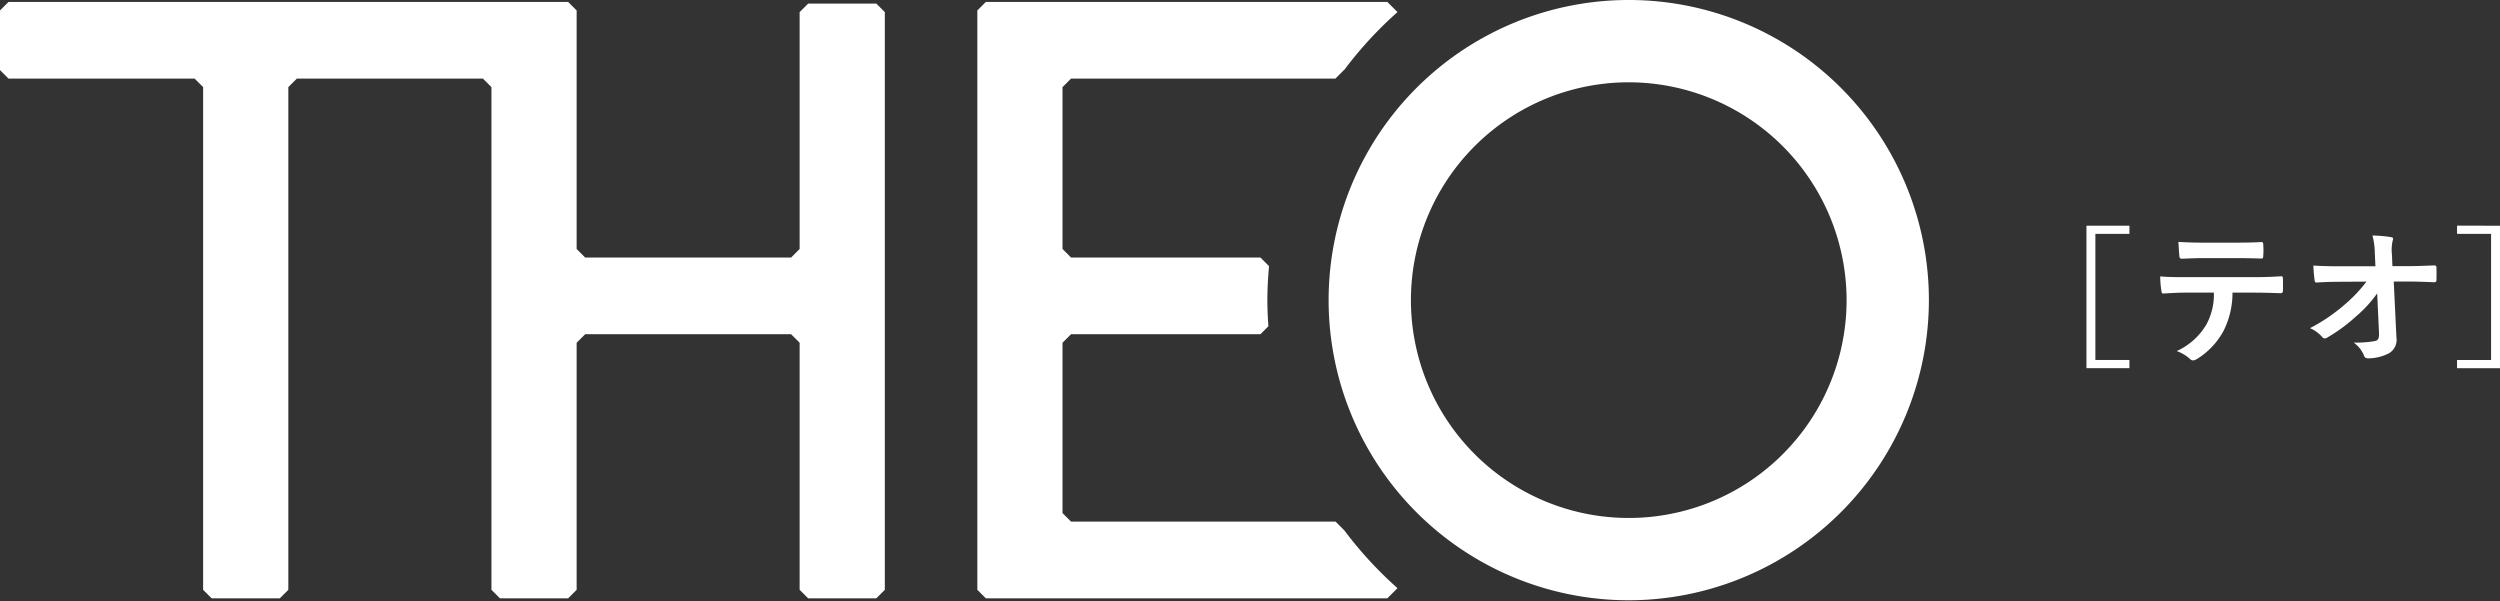
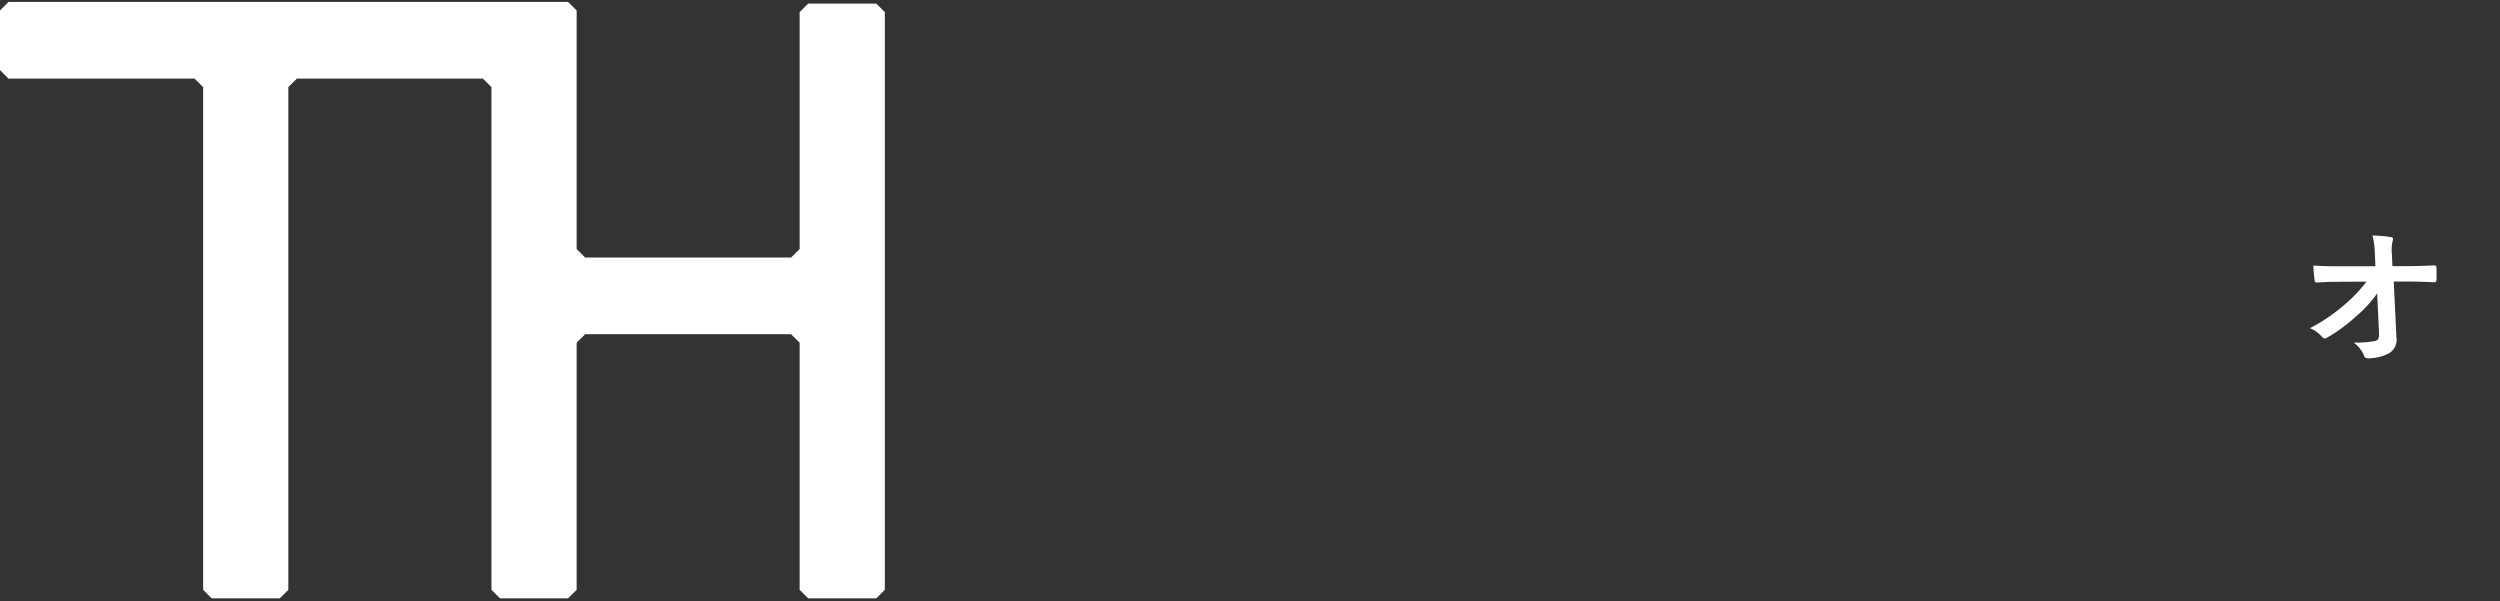
<svg xmlns="http://www.w3.org/2000/svg" width="366" height="88" viewBox="0 0 366 88">
  <rect x="0" y="0" width="366" height="88" fill="#333333" stroke="none" />
  <title>logo_theo-kana_white</title>
  <g>
    <g>
-       <path d="M238.451,87.879A43.94,43.94,0,1,1,282.39,43.94,43.99,43.99,0,0,1,238.451,87.879Zm0-75.83a31.891,31.891,0,1,0,31.89,31.891A31.926,31.926,0,0,0,238.451,12.049Z" fill="#fff" />
-       <path d="M196.774,77.6l-.007.007-1.242-1.242H156.8l-1.247-1.247V50.176l1.247-1.248h27.729l1.165-1.166c-.089-1.264-.152-2.536-.152-3.822,0-1.689.1-3.354.249-5l-.015.015L184.531,37.7H156.8l-1.247-1.249v-23.7l1.247-1.247h38.725l-.007-.012,1.247-1.248.015.016a57.323,57.323,0,0,1,7.81-8.493L203.348.526l-.243-.243H144.329L143.082,1.53V86.348l1.247,1.248h58.776l.243-.243,1.244-1.245A57.245,57.245,0,0,1,196.774,77.6Z" fill="#fff" />
      <polygon points="128.292 0.526 118.313 0.526 117.066 1.773 117.066 36.454 115.818 37.703 85.668 37.703 84.421 36.454 84.421 1.53 83.174 0.283 74.69 0.283 73.195 0.283 1.248 0.283 0 1.53 0 10.261 1.248 11.508 28.49 11.508 29.738 12.755 29.738 86.348 30.985 87.596 40.963 87.596 42.211 86.348 42.211 12.755 43.459 11.508 70.7 11.508 71.948 12.755 71.948 86.348 73.195 87.596 83.174 87.596 84.421 86.348 84.421 50.175 85.668 48.928 115.818 48.928 117.066 50.175 117.066 86.348 118.313 87.596 128.292 87.596 129.539 86.348 129.539 1.773 128.292 0.526" fill="#fff" />
    </g>
    <g>
-       <path d="M311.748,34.24h-4.985V52.7h4.985v1.2h-6.291V33.044h6.291Z" fill="#fff" />
-       <path d="M326.838,42.841a12.427,12.427,0,0,1-1.285,5.55,10.956,10.956,0,0,1-3.832,4.115c-.436.262-.762.392-1.11.044a5.7,5.7,0,0,0-1.938-1.152,9.681,9.681,0,0,0,4.332-3.877,9.226,9.226,0,0,0,1.11-4.68h-4.136c-1.088,0-2.156.064-3.267.13-.2.022-.26-.13-.282-.414a12.966,12.966,0,0,1-.174-2.091c1.219.11,2.439.11,3.7.11h9.777c1.7,0,2.96-.044,4.244-.132.218,0,.24.132.24.436.022.285.022,1.393,0,1.677,0,.284-.13.37-.326.37-1.132-.042-2.634-.086-4.138-.086Zm-4.311-5.053c-1,0-1.872.044-3.092.088-.284,0-.348-.108-.37-.372-.066-.52-.088-1.3-.152-2.088,1.524.088,2.634.108,3.614.108H327.4c1.218,0,2.59-.02,3.678-.088.218,0,.262.132.262.416a9.569,9.569,0,0,1,0,1.588c0,.3-.044.414-.282.414-1.176-.044-2.46-.066-3.658-.066Z" fill="#fff" />
      <path d="M348.018,42.949a18.049,18.049,0,0,1-3.07,3.352,24.486,24.486,0,0,1-4.115,3.048c-.37.24-.632.284-.872-.02a4.933,4.933,0,0,0-1.784-1.286,25.615,25.615,0,0,0,5.072-3.44,20.926,20.926,0,0,0,3.2-3.374l-3.811.022c-1.132,0-2.352.042-3.484.11-.2.02-.282-.132-.3-.372a19.332,19.332,0,0,1-.174-2.113c1.306.088,2.59.11,3.9.11h5.183l-.088-1.938a10.823,10.823,0,0,0-.348-2.568,18.954,18.954,0,0,1,2.744.24c.37.064.3.3.2.588a6.164,6.164,0,0,0-.088,2l.066,1.656h1.894c1.525,0,2.613-.044,4.225-.108.216,0,.326.108.326.26.022.61.022,1.284,0,1.9a.277.277,0,0,1-.306.306c-1.588-.066-2.83-.11-4.179-.11h-1.764l.392,8.186A2.291,2.291,0,0,1,349.78,51.7a6.656,6.656,0,0,1-3,.76c-.414,0-.566-.086-.674-.368a4.4,4.4,0,0,0-1.524-1.938,15.673,15.673,0,0,0,3.07-.218c.5-.108.674-.327.63-1.285Z" fill="#fff" />
-       <path d="M366,33.044V53.9h-6.291V52.7h4.985V34.24h-4.985v-1.2Z" fill="#fff" />
    </g>
  </g>
</svg>